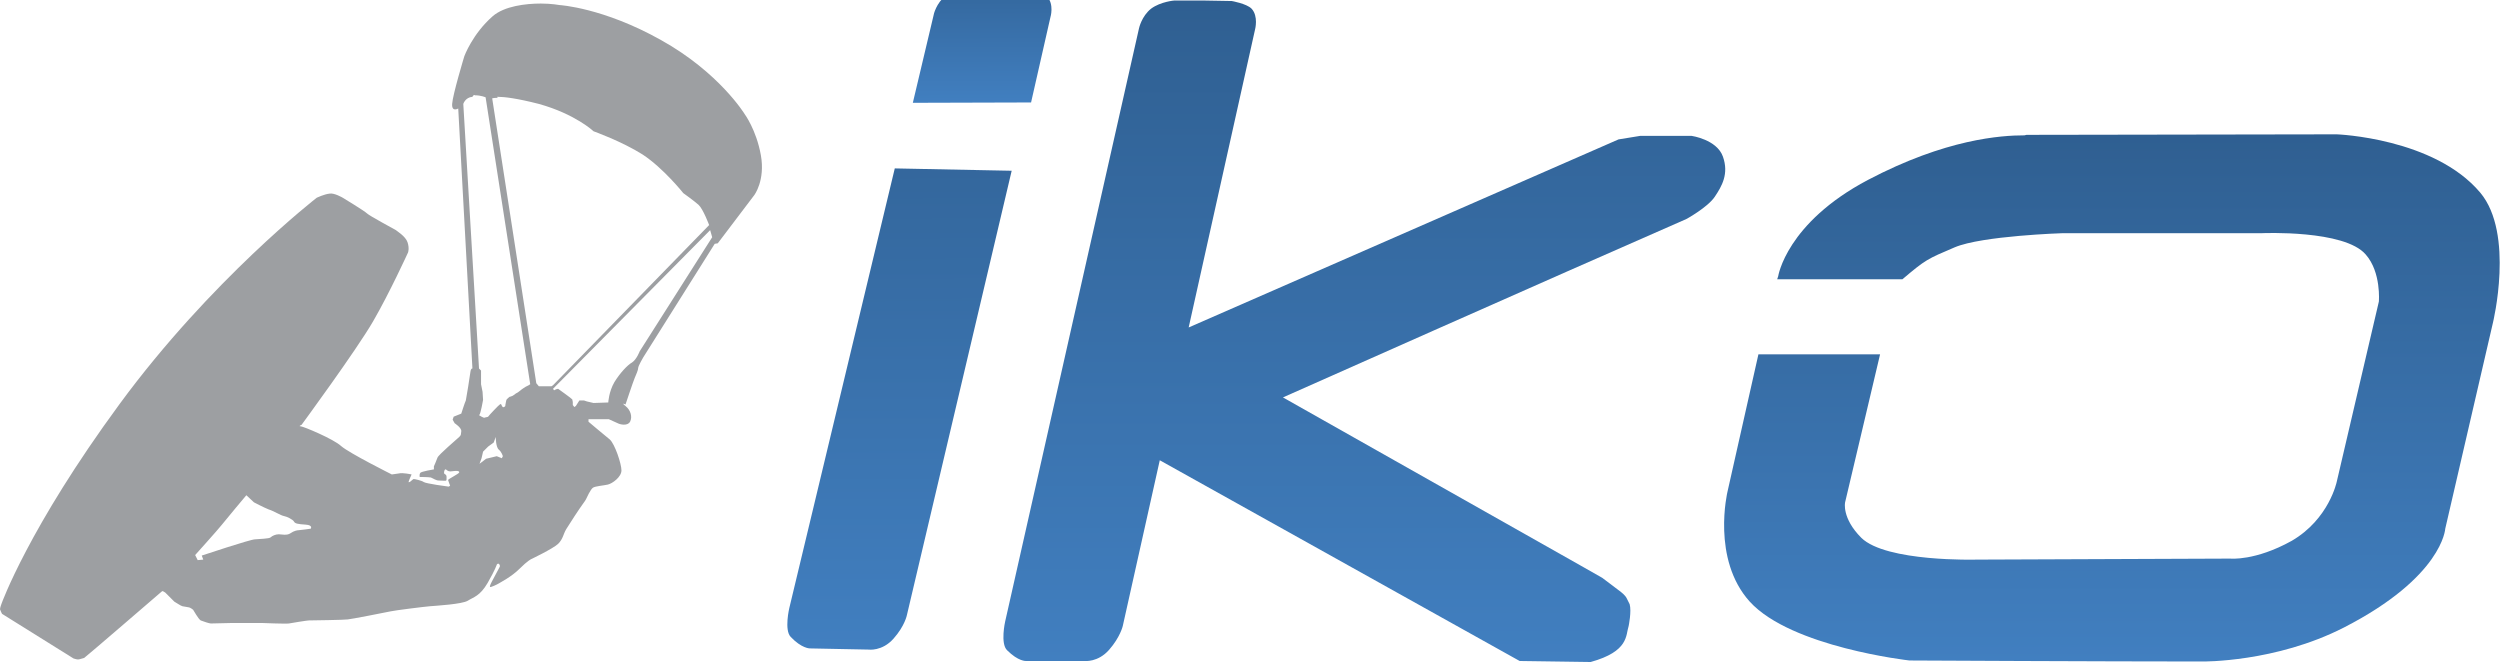
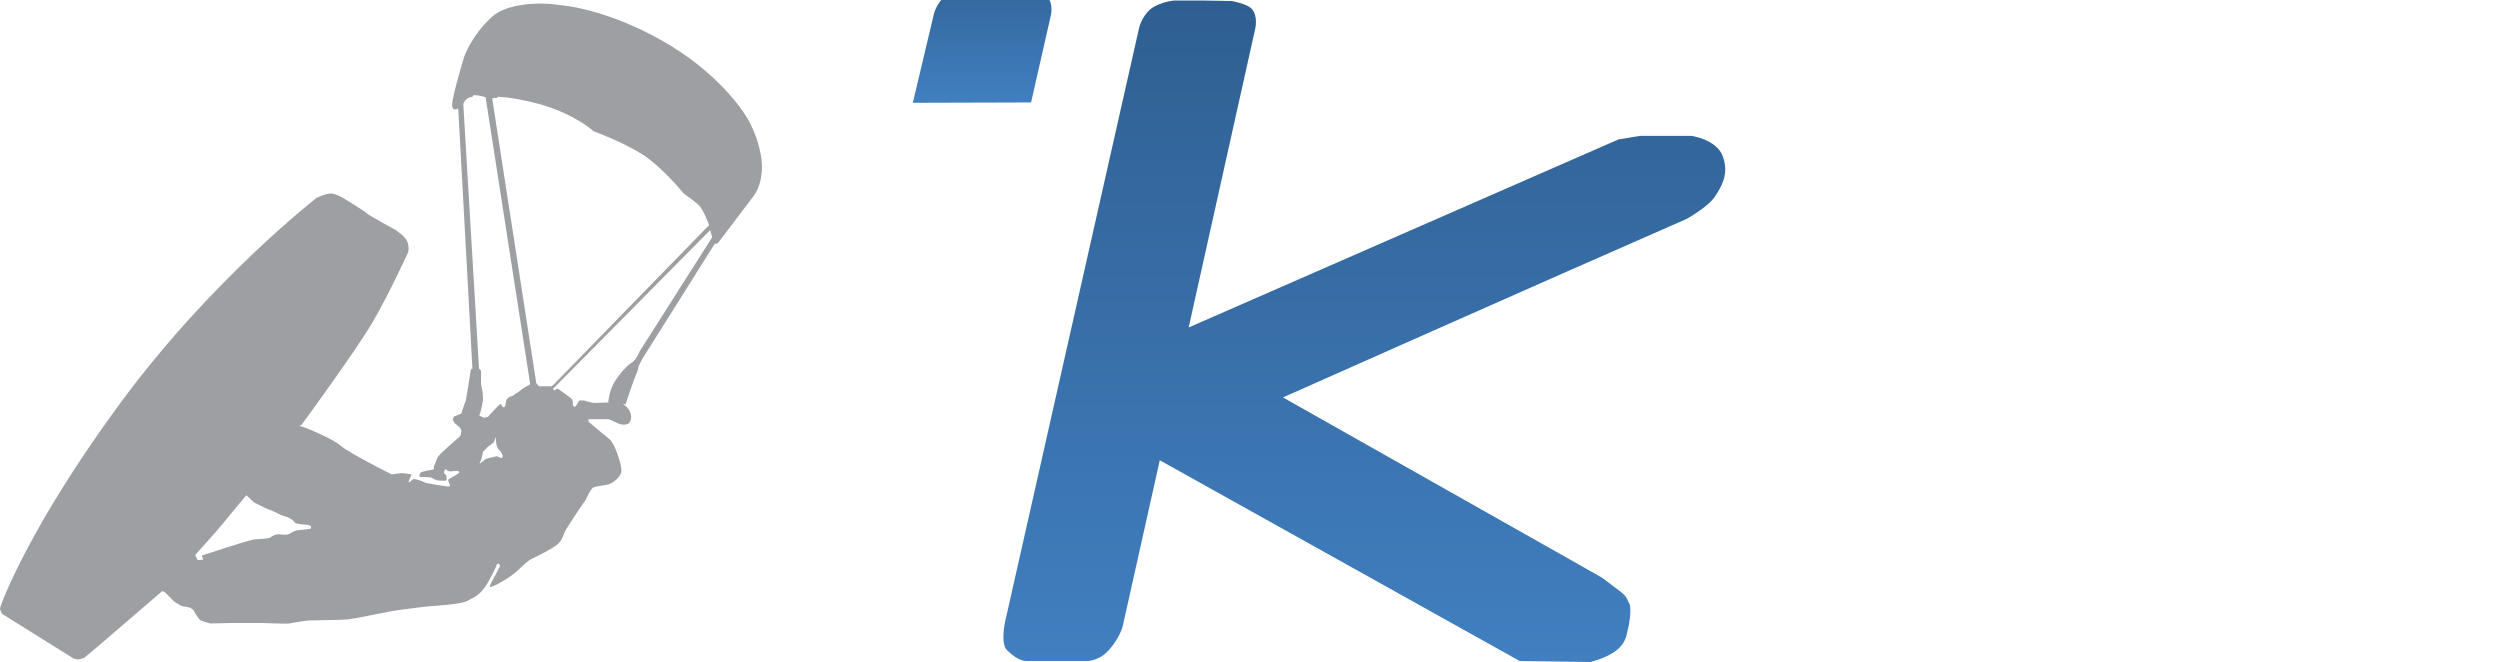
<svg xmlns="http://www.w3.org/2000/svg" xmlns:ns1="http://www.inkscape.org/namespaces/inkscape" xmlns:ns2="http://sodipodi.sourceforge.net/DTD/sodipodi-0.dtd" id="svg12016" x="0px" y="0px" viewBox="0 0 493.2 130.6" style="enable-background:new 0 0 493.2 130.6;" xml:space="preserve">
  <style type="text/css"> .st0{fill:url(#rect3933-8-3-1-27-5-9-9-3-2-4-9-8-0-1-2-0_1_);} .st1{fill:url(#rect3933-1-5-1-1-0-1-5-0-6-1-9-0-8-6-8_1_);} .st2{fill:url(#rect3933-8-8-54-7-4-2-4-1-1-8-2-6-1-2-1-1-2_1_);} .st3{fill:url(#rect3975-2-5-2-9-1-2-9-3-1-7-9-0-1-4-5_1_);} .st4{fill:#9D9FA2;} </style>
  <linearGradient id="rect3933-8-3-1-27-5-9-9-3-2-4-9-8-0-1-2-0_1_" gradientUnits="userSpaceOnUse" x1="269.21" y1="130.607" x2="269.21" y2="9.351146e-02">
    <stop offset="0" style="stop-color:#417FC0" />
    <stop offset="1" style="stop-color:#2F5F91" />
  </linearGradient>
  <path id="rect3933-8-3-1-27-5-9-9-3-2-4-9-8-0-1-2-0" ns1:connector-curvature="0" ns1:transform-center-x="-138.72078" ns1:transform-center-y="-83.122181" ns2:nodetypes="csccccccccccccccccccccccccccccccc" class="st0" d=" M231.7,0.1c0,0-2.7,0.2-4.6,1.6c-1.9,1.5-2.4,3.9-2.4,3.9s-16.5,73.2-26.4,117c0,0-1,4.4,0.4,5.7c2.2,2.2,3.7,2.1,3.7,2.1l5.8,0 l5.8,0c0,0,2.6,0.3,4.8-2.2c2.2-2.5,2.7-4.7,2.7-4.7l7.3-32.7l71,39.6l14,0.2c7.6-2.1,6.9-5.3,7.5-7.1c0,0,0.6-2.9,0.2-4.3l-0.6-1.2 c-0.3-0.6-1.1-1.2-1.1-1.2l-3.7-2.8l-4.4-2.5l-58.6-33.1c0,0,53.3-23.7,79.6-35.2c0,0,4.2-2.3,5.6-4.4c1.4-2.1,2.8-4.5,1.6-7.9 c-1.2-3.4-6.2-4.1-6.2-4.1l-10.1,0l-4.3,0.7l-84.8,37.1l13.1-58.8c0,0,0.7-2.6-0.7-4.1c-1-1-3.9-1.5-3.9-1.5l-5.7-0.1L231.7,0.1 L231.7,0.1z" />
  <g id="g3004-6-6-6-6-2-1-8-1-5-3-6-0-5-4-1" transform="matrix(1.333,-0.004,0.004,1.333,9563.348,4571.821)" ns1:transform-center-x="-26.673825" ns1:transform-center-y="-82.178121">
    <linearGradient id="rect3933-1-5-1-1-0-1-5-0-6-1-9-0-8-6-8_1_" gradientUnits="userSpaceOnUse" x1="-7018.616" y1="-3435.6" x2="-7018.616" y2="-3458.352">
      <stop offset="0" style="stop-color:#417FC0" />
      <stop offset="1" style="stop-color:#2F5F91" />
    </linearGradient>
    <path id="rect3933-1-5-1-1-0-1-5-0-6-1-9-0-8-6-8" ns1:connector-curvature="0" ns2:nodetypes="ccccsccccsc" class="st1" d=" M-7023.9-3451.5c1.4-1,3.4-1.2,3.4-1.2l4.3,0.1l4.3,0.1c0,0,2.1,0.4,2.9,1.2c1.1,1.2,0.5,3.1,0.5,3.1l-2.9,12.6l-17.5,0l3.1-12.9 C-7025.8-3448.6-7025.4-3450.4-7023.9-3451.5L-7023.9-3451.5z" />
    <linearGradient id="rect3933-8-8-54-7-4-2-4-1-1-8-2-6-1-2-1-1-2_1_" gradientUnits="userSpaceOnUse" x1="-7031.129" y1="-3354.753" x2="-7031.129" y2="-3449.575">
      <stop offset="0" style="stop-color:#417FC0" />
      <stop offset="1" style="stop-color:#2F5F91" />
    </linearGradient>
-     <path id="rect3933-8-8-54-7-4-2-4-1-1-8-2-6-1-2-1-1-2" ns1:connector-curvature="0" ns2:nodetypes="ccscccsccc" class="st2" d=" M-7031.6-3425.9l-15.8,65c0,0-0.8,3.3,0.2,4.3c1.6,1.7,2.8,1.7,2.8,1.7l4.3,0.1l4.4,0.1c0,0,2,0.3,3.7-1.6s2-3.5,2-3.5l15.7-65.7 L-7031.6-3425.9z" />
  </g>
  <linearGradient id="rect3975-2-5-2-9-1-2-9-3-1-7-9-0-1-4-5_1_" gradientUnits="userSpaceOnUse" x1="416.686" y1="130.62" x2="416.686" y2="26.541">
    <stop offset="0" style="stop-color:#417FC0" />
    <stop offset="1" style="stop-color:#2F5F91" />
  </linearGradient>
-   <path id="rect3975-2-5-2-9-1-2-9-3-1-7-9-0-1-4-5" ns1:connector-curvature="0" ns1:transform-center-x="-323.44437" ns1:transform-center-y="-65.539238" ns2:nodetypes="csccczccccccccsccccscccccccccc" class="st3" d=" M399.4,26.7c-4.6,0-15.5,0.7-30.9,8.8c-16.1,8.5-17.7,19-17.7,19l-0.2,0.6l24.7,0c4.6-3.9,4.9-4,10.3-6.3c5.4-2.3,21.4-2.8,21.4-2.8 l39.3,0c0,0,16.2-0.7,20.4,4.2c3.1,3.5,2.6,9.3,2.6,9.3l-8.3,35.5c0,0-1.5,7.4-8.9,11.7c-7.2,4-12.1,3.5-12.1,3.5l-50.1,0.2 c0,0-17.8,0.5-22.7-4.3c-3.9-3.9-3.2-7-3.2-7l6.9-29.2l-24,0L340.8,97c0,0-3.2,13.3,4.4,21.7c8.2,9,31.5,11.6,31.5,11.6 s38.5,0.2,57.8,0.2c0,0,14.4,0.2,27.9-6.7c19.5-10,20-19.5,20-19.5l9.4-40.6c0,0,4.3-17.6-2.5-25.7c-9.1-10.8-28.3-11.5-28.3-11.5 l-59,0.1c0,0-0.6,0-2.2,0L399.4,26.7z" />
  <path id="path17738-3-2-9-8" ns1:connector-curvature="0" class="st4" d="M106.7,0.7c-3,0-7.2,0.5-9.5,2.5 c-4,3.5-5.6,7.9-5.6,7.9s-2.3,7.6-2.4,9.4c-0.1,1.7,1.2,0.9,1.2,0.9l2.8,51.3c0,0-0.3-0.1-0.4,0.7c-0.1,0.8-0.8,5.2-0.9,5.6 c-0.2,0.4-0.9,2.6-0.9,2.6l-1.5,0.6l-0.2,0.6l0.4,0.7c0,0,1.4,0.9,1.3,1.6c-0.1,0.7,0,0.7-0.4,1.1c-0.4,0.4-4.1,3.5-4.3,4.1 c-0.2,0.6-0.7,1.7-0.7,1.7l0,0.6c0,0-2.5,0.4-2.7,0.7c-0.2,0.3-0.1,0.8-0.1,0.8s1.7,0,2.2,0.1c0.5,0.2,1,0.6,1.6,0.6 c0.6,0,1.4,0.1,1.4,0c0.1-0.1,0.1,0,0.1-0.7c0-0.6-0.5-0.5-0.5-0.8c0-0.3,0.1-0.7,0.3-0.7c0.2,0,0.3,0.4,1,0.4 c0.7-0.1,1.1-0.1,1.3-0.1c0.2,0.1,0.4,0,0.4,0.3c-0.1,0.3-2.2,1.3-2.2,1.5c0,0.1,0.4,1.1,0.4,1.1S88.6,96,88.5,96 c-0.1,0-4.5-0.6-4.9-0.9c-0.4-0.3-1.8-0.6-2-0.6c-0.1,0-0.7,0.6-0.8,0.6c-0.2,0-0.2,0.1-0.2,0c0-0.2,0.6-1.5,0.6-1.5 s-1.8-0.4-2.5-0.2c-0.7,0.1-1.4,0.2-1.4,0.2s-8.4-4.2-10-5.6c-1.5-1.4-7.5-3.9-8-3.9c-0.5,0,0.2-0.3,0.2-0.3s10.8-14.7,14.1-20.4 c3.3-5.7,6.9-13.6,6.9-13.6s0.3-0.8-0.1-2c-0.4-1.2-2.1-2.2-2.3-2.4c-0.3-0.2-5.2-2.8-5.7-3.3c-0.5-0.5-4.8-3.1-4.8-3.1 s-1.7-1-2.6-0.8C64,38.3,62.5,39,62.5,39S41.6,55.2,23.6,79.7S0.3,119.1,0.3,119.1s-0.3,0.8-0.3,1.1c0.1,0.3,0.4,0.9,0.4,0.9 l14.1,8.8c0,0,0.6,0.2,0.9,0.2c0.3,0,1.1-0.3,1.2-0.3c0.1,0,15.3-13.1,15.3-13.1l0.2-0.1l0.5,0.3c0,0,1.5,1.5,1.8,1.8 c0.4,0.2,1.2,0.8,1.6,0.9c0.4,0.1,1.4,0.2,1.5,0.3c0.2,0.1,0.5,0.3,0.6,0.4c0.1,0.1,1,1.8,1.5,2.1c0.5,0.2,1.7,0.6,2,0.6 c0.3,0,4.3-0.1,4.3-0.1l5.7,0c0,0,4.8,0.2,5.4,0.1c0.5-0.1,3.6-0.6,3.9-0.6c0.3,0,7.3-0.1,7.7-0.2c0.4,0,7.6-1.4,8.5-1.6 c0.9-0.2,6.5-0.9,7.7-1c1.2-0.1,6.4-0.4,7.5-1.1c1.1-0.7,2.4-0.9,3.9-3.5c1.5-2.6,1.8-3.6,1.8-3.6s0.1-0.2,0.3-0.2 c0.2,0,0.4,0.4,0.3,0.6c-0.1,0.2-1.6,3-1.6,3s-0.5,0.9-0.3,1c0.1,0.1,1.4-0.5,1.7-0.7c0.3-0.2,2.5-1.3,4.1-2.9 c1.6-1.6,2.3-1.9,2.3-1.9s4.2-2,5.3-3c1-1,1-1.9,1.6-2.9c0.6-1,2.7-4.2,3.3-5c0.6-0.8,0.7-1.1,0.7-1.1s0.8-1.8,1.3-2.1 s2-0.4,2.9-0.6c0.9-0.2,2.7-1.5,2.7-2.8c0-1.3-1.3-5.2-2.3-6.1c-1-0.8-4.2-3.5-4.2-3.5l0-0.5l4,0l2,0.9c0,0,1.6,0.6,2.2-0.4 c0.5-1,0.1-2.3-0.9-3.1c-1-0.8,0-0.3,0-0.3s1.5-4.5,1.8-5.2s0.7-1.6,0.7-2c0-0.4,1-2.1,1-2.1l14.1-22.4l0.6-0.1l7.2-9.5 c0,0,2.2-2.9,1.3-7.9s-3.2-8.1-3.2-8.1s-5-8.2-16.5-14.6c-11.4-6.4-20-6.9-20-6.9S108.8,0.7,106.7,0.7L106.7,0.7z M93.7,18.8 c1.2,0,2.1,0.4,2.1,0.4l8.8,56.6l-0.3,0.2l-0.6,0.3c0,0-0.8,0.5-1,0.7c-0.2,0.2-0.8,0.6-0.9,0.6c-0.1,0.1-0.5,0.4-0.7,0.5 c-0.2,0.1-0.6,0.2-0.6,0.2s-0.6,0.5-0.6,0.6c0,0.1-0.2,0.8-0.2,1c0,0.2,0,0.3-0.3,0.4c-0.2,0.1-0.2,0-0.3-0.1 c-0.1-0.1-0.1-0.2-0.2-0.4c-0.1-0.2-0.3,0-0.3,0c-0.1,0-2.2,2.2-2.3,2.4c-0.1,0.1-0.5,0.1-0.7,0.2c-0.2,0.1-1.1-0.5-1.1-0.5 c0,0,0,0,0,0l0,0c0,0,0,0,0.1-0.1c0.2-0.2,0.7-2.8,0.7-2.9c0-0.1-0.1-1.6-0.1-1.6l-0.3-1.5l0-2.7l-0.4-0.4l-3.1-52.2 c0,0,0.4-1.3,1.8-1.4C93.4,18.7,93.6,18.7,93.7,18.8L93.7,18.8z M98.2,19.1c1.3,0,3.8,0.3,8.1,1.4c7.2,2,10.8,5.4,10.8,5.4 s5.6,2,9.7,4.6c4.1,2.7,8,7.6,8,7.6s2.1,1.5,3,2.3c0.9,0.8,2.1,4,2.1,4l-30.8,31.6l-0.3,0.2l-2.5,0l-0.5-0.6l-8.7-56.2 c0,0,0.3-0.1,1.1-0.1C98,19.1,98.1,19.1,98.2,19.1L98.2,19.1z M140.1,45.4l0.4,1.4l-14.3,22.5c0,0-0.6,1.6-1.5,2.2 c-0.9,0.5-2.4,2.1-3.5,3.9c-1.1,1.9-1.2,4-1.2,4l-2.9,0.1l-1.3-0.3l-0.6-0.2l-0.9,0l-0.7,1.1l-0.3,0.2l-0.3-0.4l0-0.6 c0,0-0.1-0.4-0.1-0.5c0-0.1-2.8-2.1-2.8-2.1l-0.4,0.1l-0.4,0.2l-0.2-0.3L140.1,45.4L140.1,45.4z M97.8,86.2c0,0,0,2,0.6,2.5 c0.6,0.5,0.8,1.3,0.8,1.3L99,90.4L98,90l-2.1,0.5l-1.3,1l0.4-1.1l0.3-1.3l1-1l1.1-0.8L97.8,86.2z M48.6,97.7l1.5,1.4 c0,0,1.9,1,2.9,1.4c1,0.3,2.4,1.2,3,1.3c0.6,0.1,1.8,0.7,2,1.1c0.2,0.4,0.8,0.5,2.3,0.6s1,0.8,1,0.8s-2.1,0.3-2.4,0.3 c-0.2,0-0.9,0.1-1.6,0.6c-0.7,0.5-1.8,0.2-2.3,0.2c-0.6,0-1.3,0.3-1.6,0.6c-0.3,0.3-2.2,0.3-3.1,0.4c-0.9,0-10.5,3.2-10.5,3.2 l0.3,0.8l-1.1,0.1l-0.5-1c0,0,4.5-5,5.2-5.9S48.6,97.7,48.6,97.7L48.6,97.7z" />
</svg>